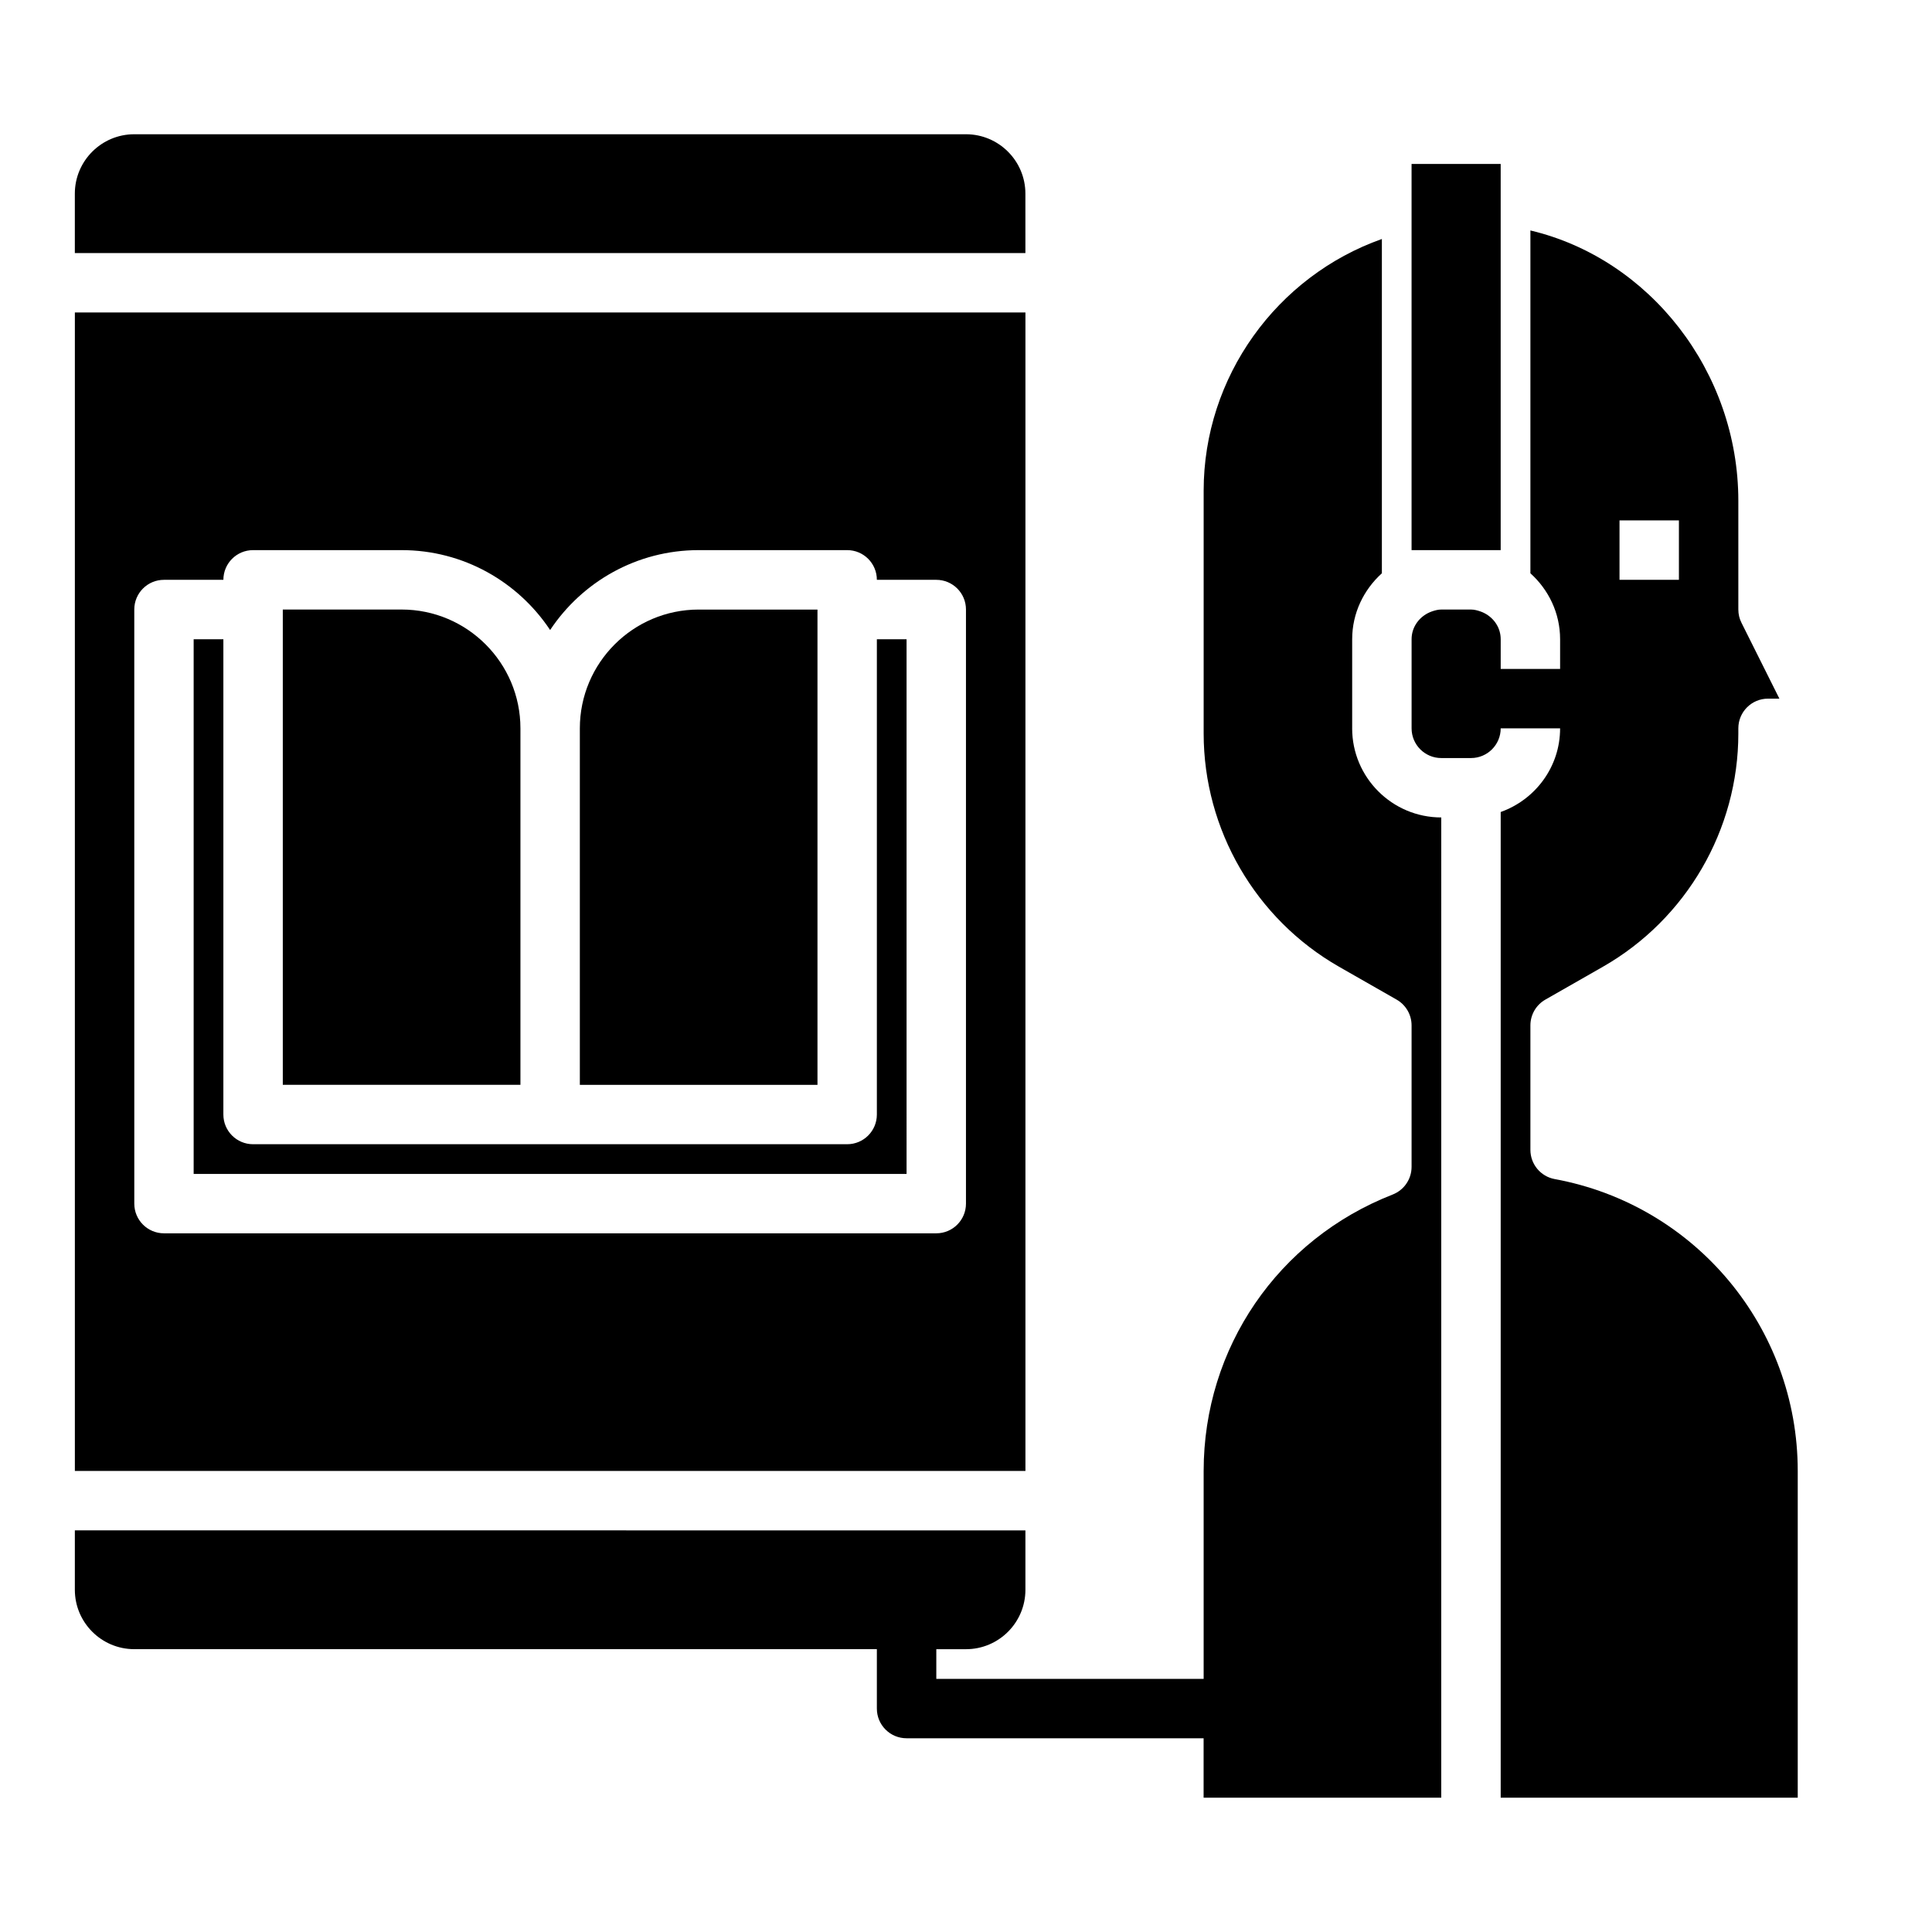
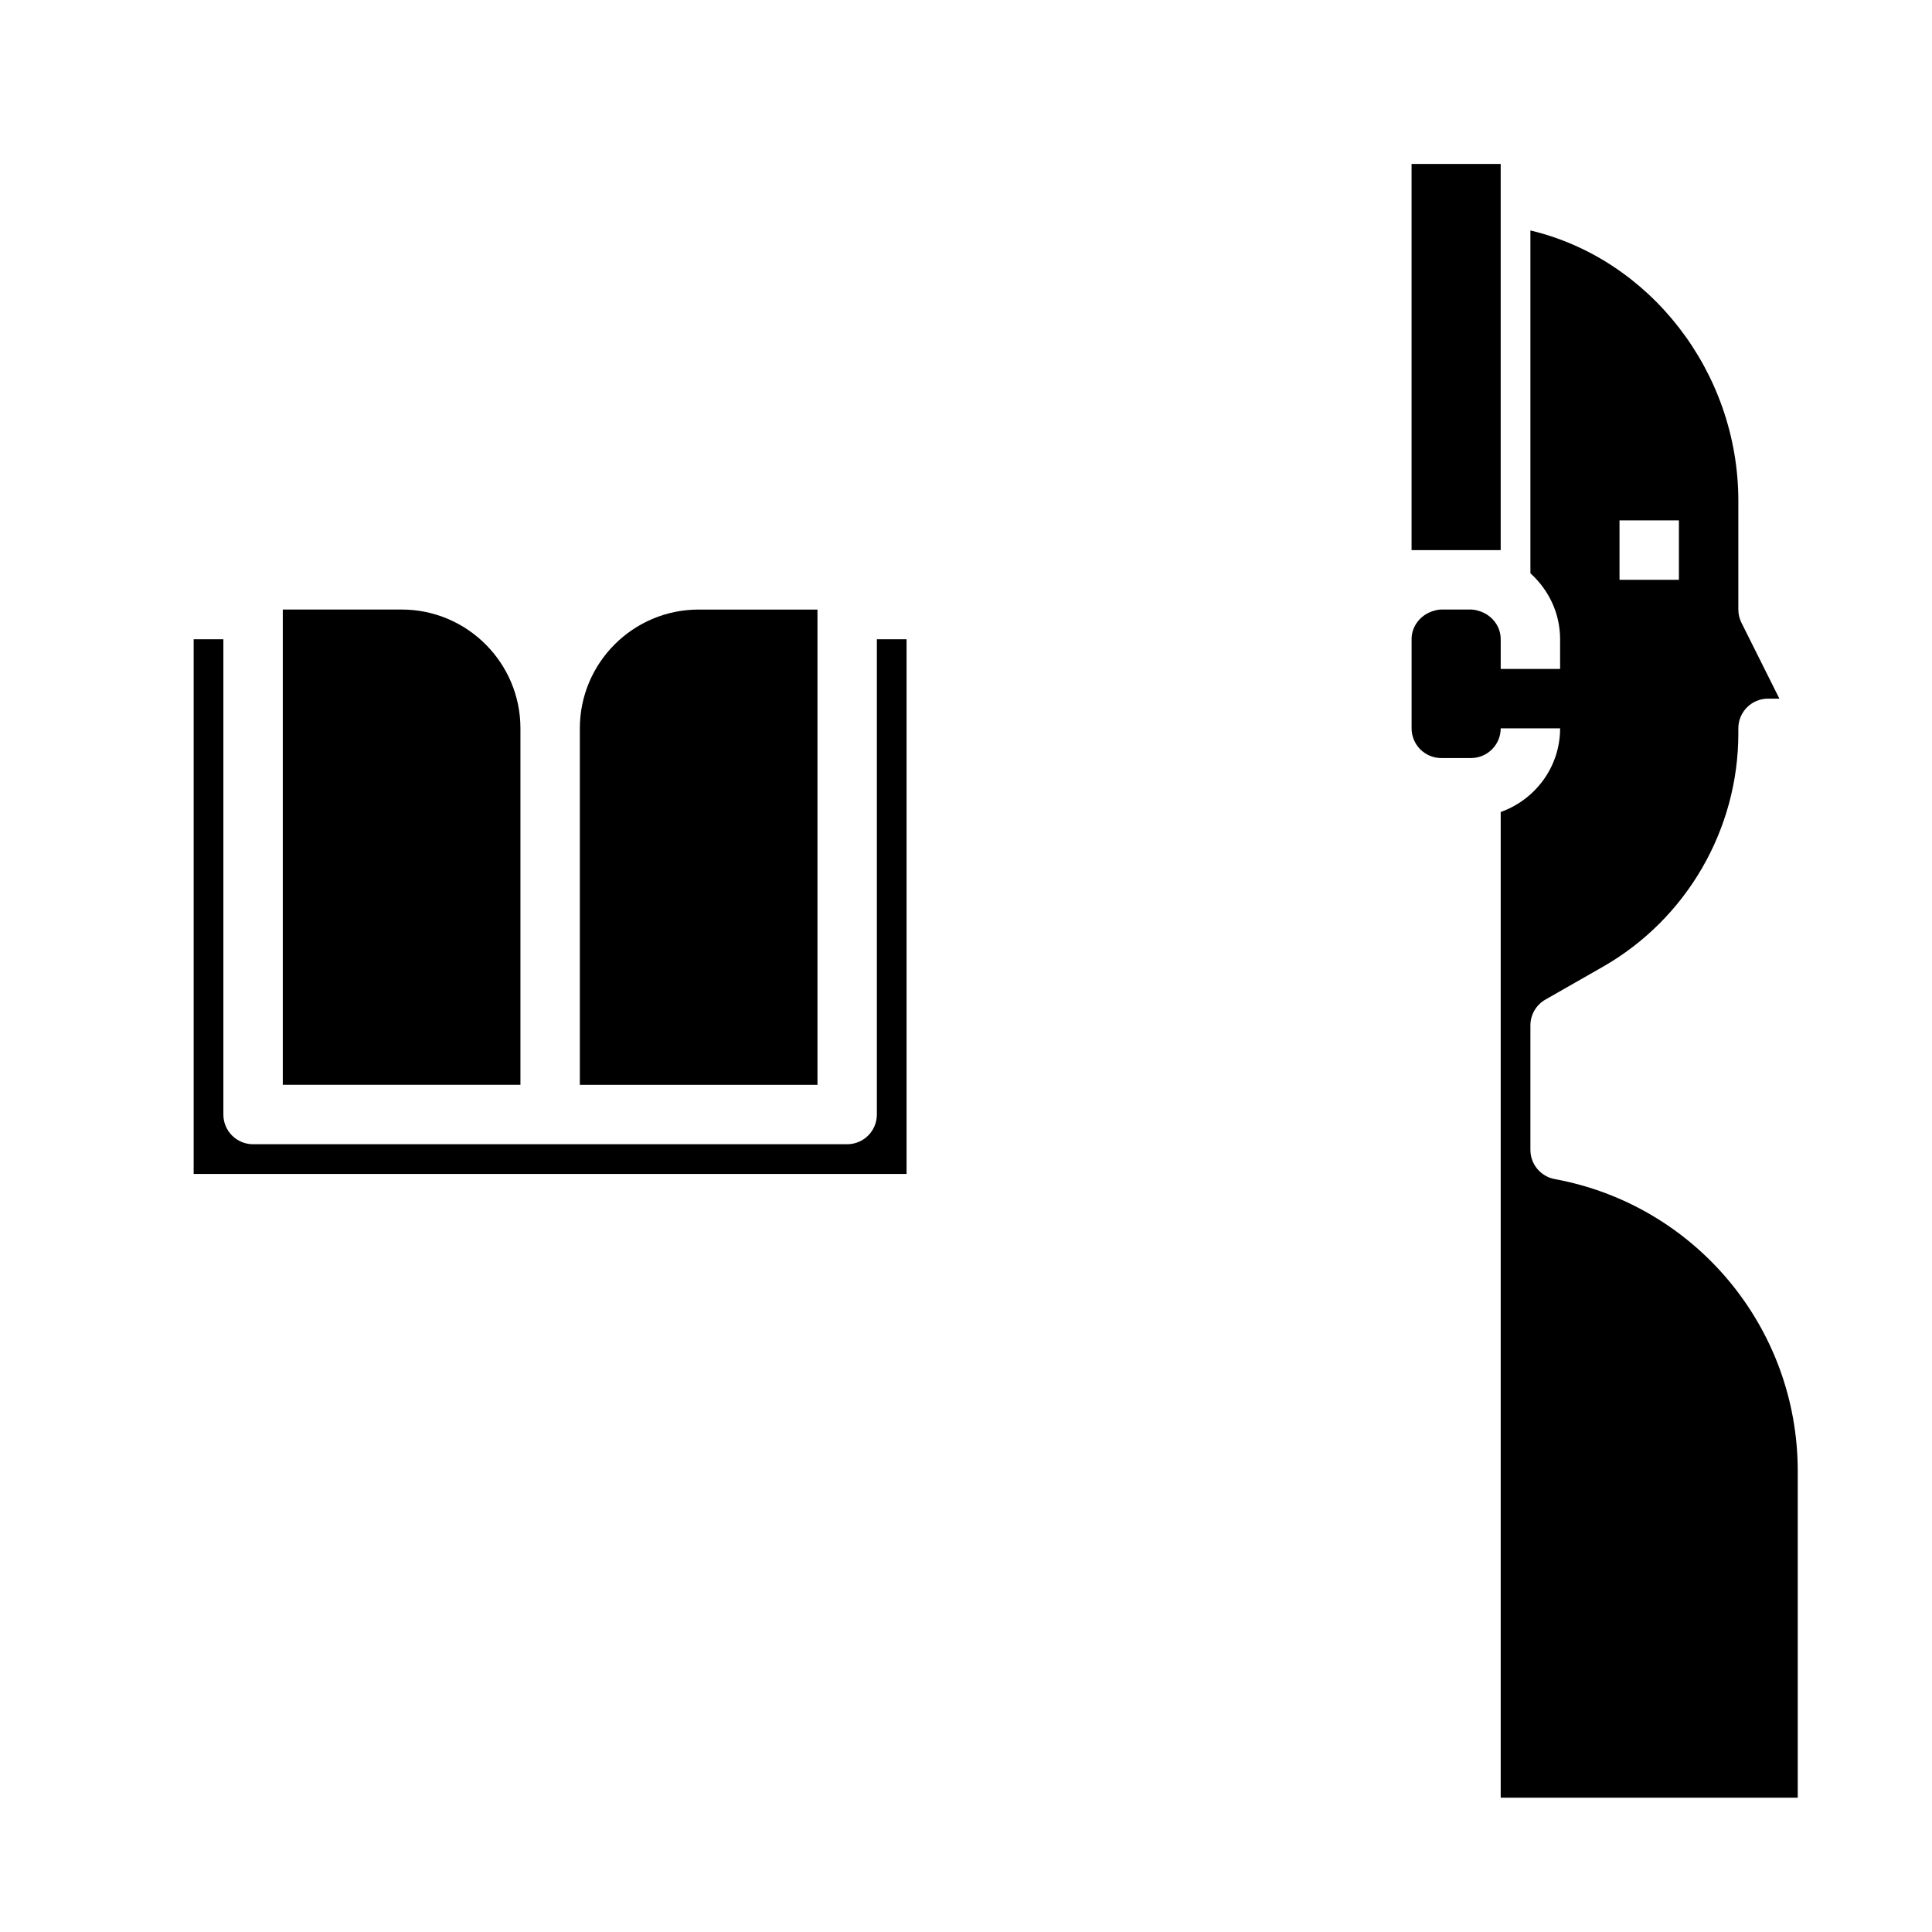
<svg xmlns="http://www.w3.org/2000/svg" fill="#000000" width="800px" height="800px" version="1.1" viewBox="144 144 512 512">
  <g>
-     <path d="m415.74 195.32c0-8.684-7.062-15.742-15.742-15.742h-220.42c-8.684 0-15.746 7.062-15.746 15.742v15.742h251.91z" />
    <path d="m360.64 305.54h-31.488c-17.367 0-31.488 14.121-31.488 31.488v94.465h62.977z" />
    <path d="m281.92 337.02c0-17.367-14.121-31.488-31.488-31.488h-31.488v125.95h62.977z" />
    <path d="m541.7 359.19v261.22h78.719v-86.59c0-37.957-27.078-70.484-64.402-77.352-3.731-0.684-6.445-3.945-6.445-7.746v-32.984c0-2.824 1.512-5.434 3.969-6.832l15.273-8.723c22.117-12.641 35.863-36.328 35.863-61.812v-1.352c0-4.352 3.519-7.871 7.871-7.871h3.008l-10.043-20.098c-0.555-1.09-0.836-2.301-0.836-3.519v-28.789c0-34.336-23.586-64.211-55.105-71.668v90.852c4.793 4.32 7.871 10.523 7.871 17.477v7.871h-15.742v-7.871c0-3.023-1.762-5.574-4.266-6.887-0.363-0.195-0.73-0.348-1.109-0.48-0.797-0.27-1.617-0.504-2.496-0.504h-7.871c-0.883 0-1.699 0.234-2.496 0.504-0.371 0.133-0.738 0.285-1.109 0.48-2.504 1.312-4.269 3.863-4.269 6.887v23.617c0 4.344 3.527 7.871 7.871 7.871h7.871c4.344 0 7.871-3.527 7.871-7.871h15.742c0.004 10.25-6.598 18.906-15.738 22.168zm31.488-77.273h15.742v15.742h-15.742z" />
    <path d="m518.08 187.45h23.617v102.34h-23.617z" />
-     <path d="m163.84 533.82h251.91v-307.01h-251.91zm15.746-228.29c0-4.352 3.519-7.871 7.871-7.871h15.742c0-4.352 3.519-7.871 7.871-7.871h39.359c16.422 0 30.891 8.43 39.359 21.176 8.469-12.754 22.938-21.176 39.359-21.176h39.359c4.352 0 7.871 3.519 7.871 7.871h15.742c4.352 0 7.871 3.519 7.871 7.871v157.44c0 4.352-3.519 7.871-7.871 7.871h-204.66c-4.352 0-7.871-3.519-7.871-7.871z" />
    <path d="m384.25 313.41h-7.871v125.95c0 4.352-3.519 7.871-7.871 7.871h-157.44c-4.352 0-7.871-3.519-7.871-7.871v-125.95h-7.875v141.7h188.93z" />
-     <path d="m502.34 337.02v-23.617c0-6.949 3.078-13.145 7.871-17.477v-88.59c-27.867 9.863-47.23 36.527-47.23 66.707v64.332c0 25.48 13.746 49.168 35.863 61.812l15.273 8.723c2.453 1.398 3.965 4.004 3.965 6.828v37.488c0 3.242-1.984 6.148-5.008 7.336-30.43 11.887-50.094 40.645-50.094 73.258v55.105h-70.848v-7.871h7.871c8.684 0 15.742-7.062 15.742-15.742v-15.742l-251.91-0.008v15.742c0 8.684 7.062 15.742 15.742 15.742h196.8v15.742c0 4.352 3.519 7.871 7.871 7.871h78.719v15.742h62.977l0.004-259.77c-13.02 0-23.613-10.594-23.613-23.613z" />
  </g>
</svg>